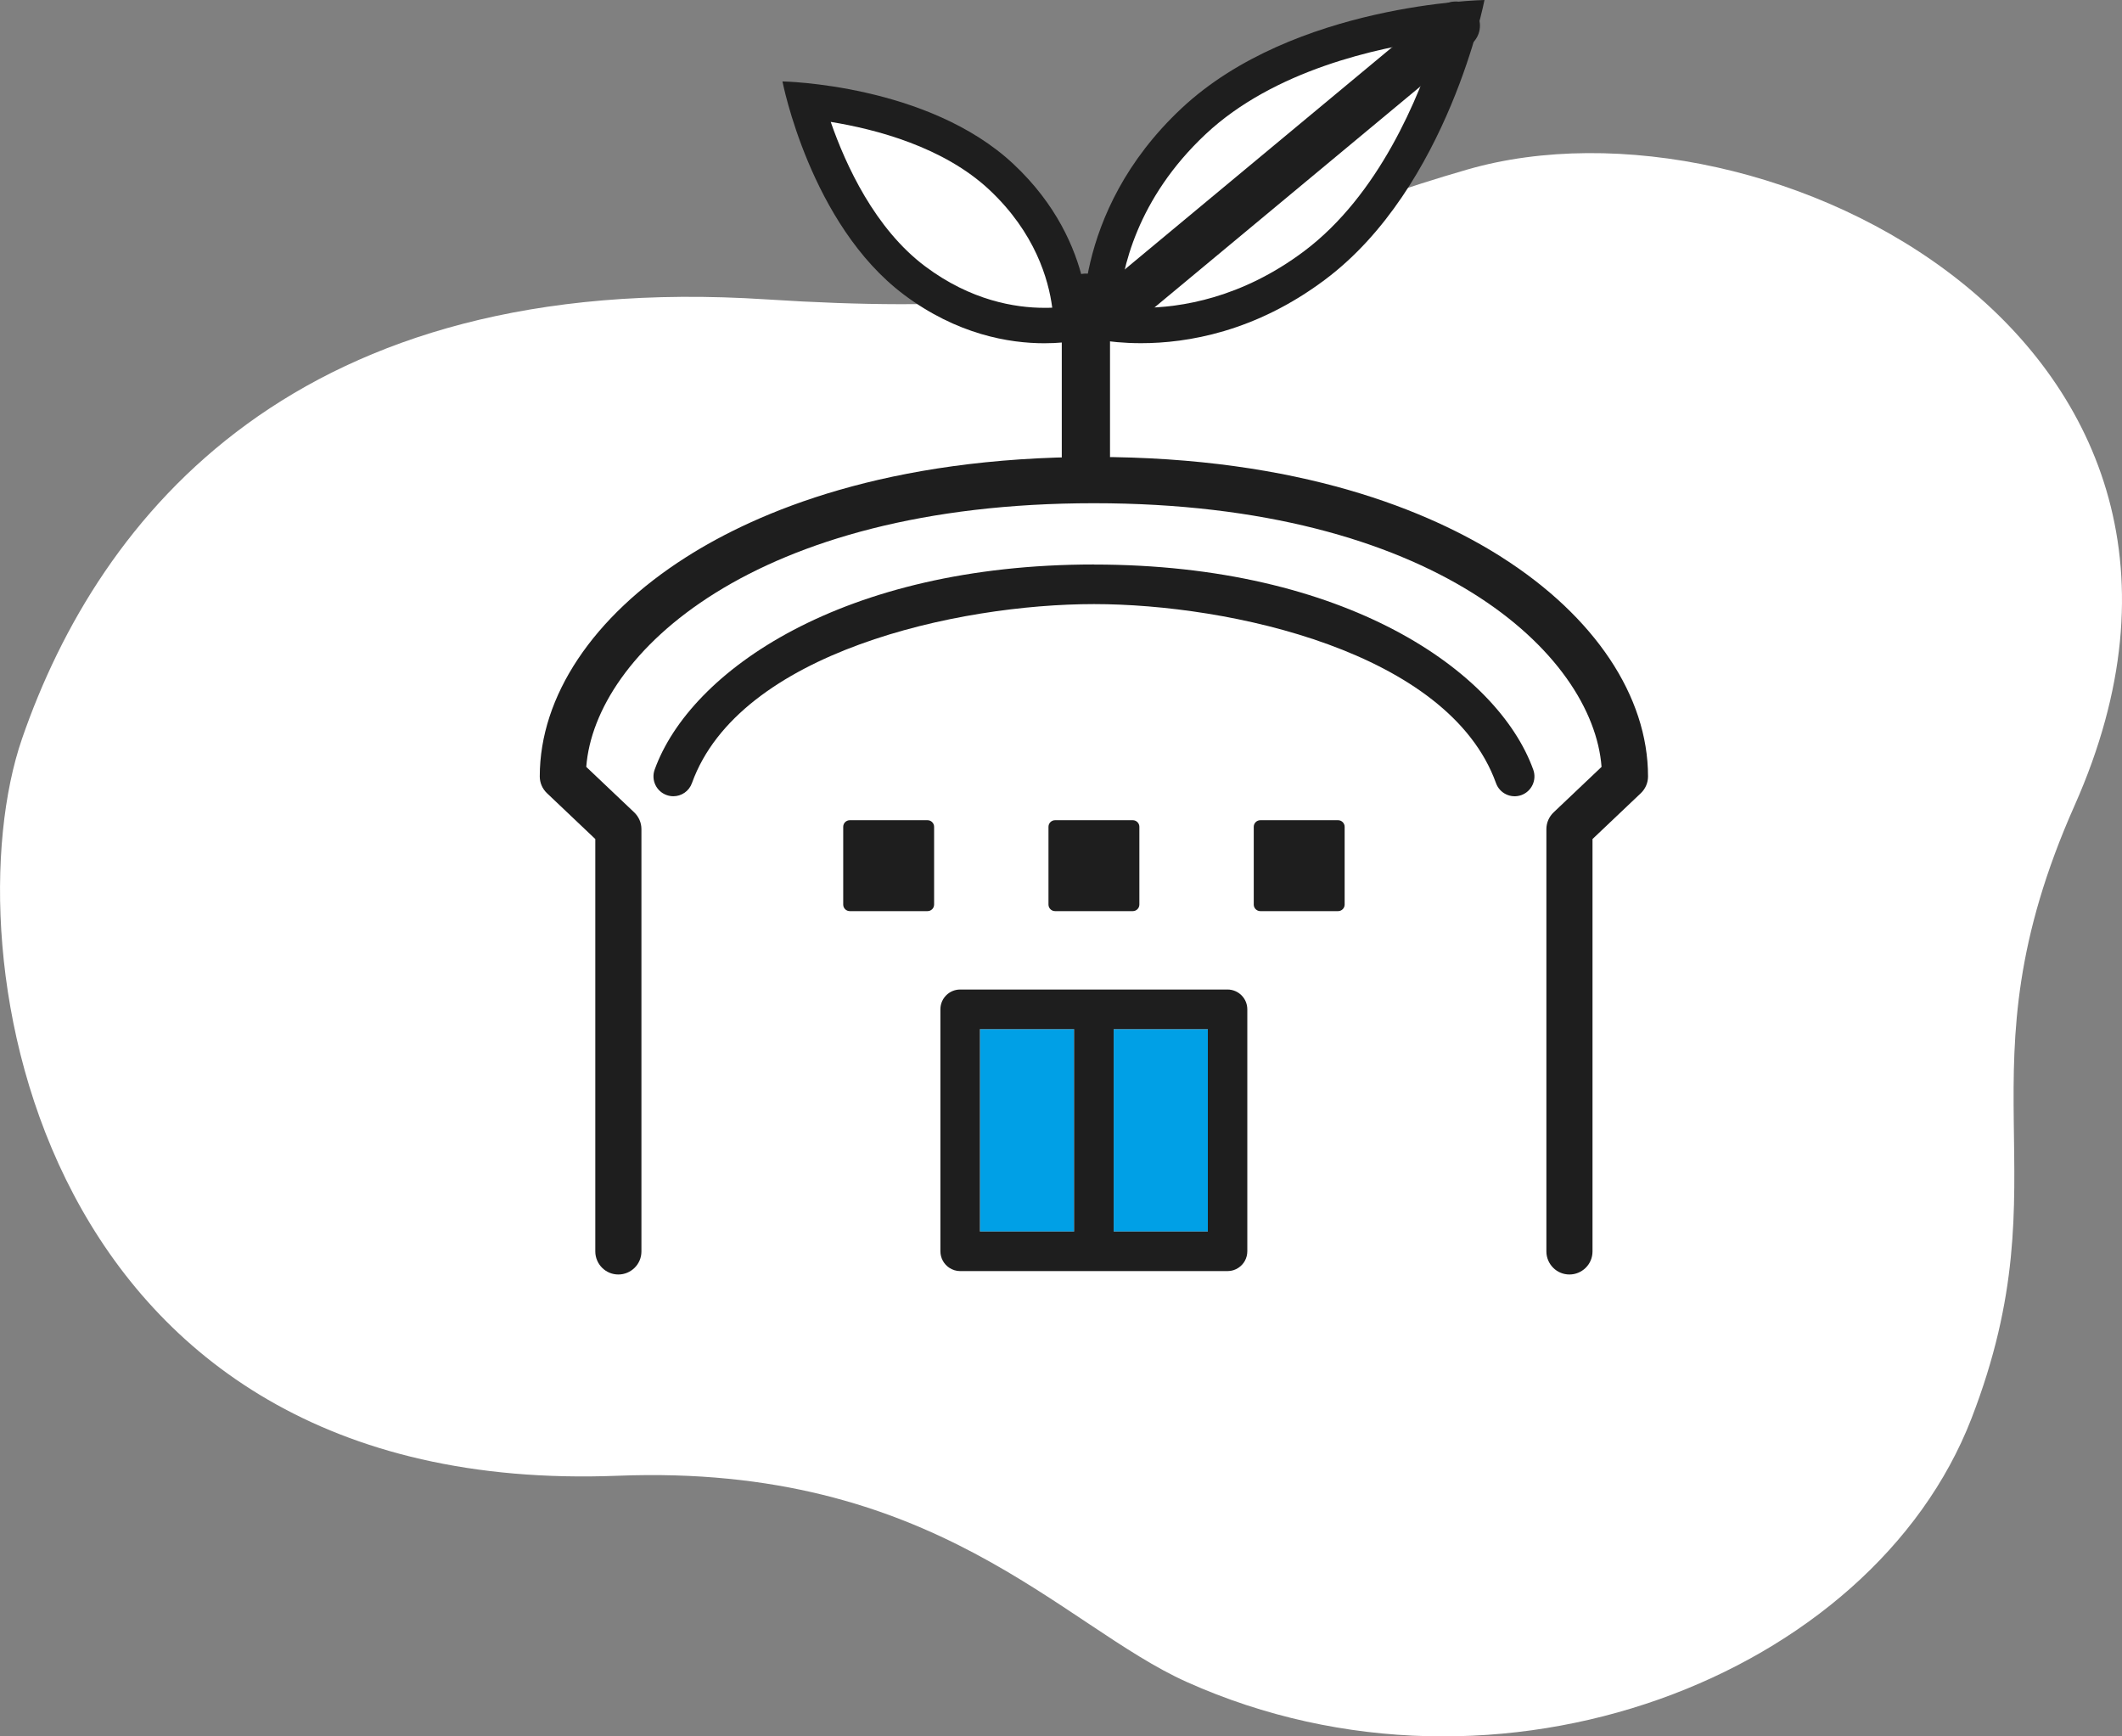
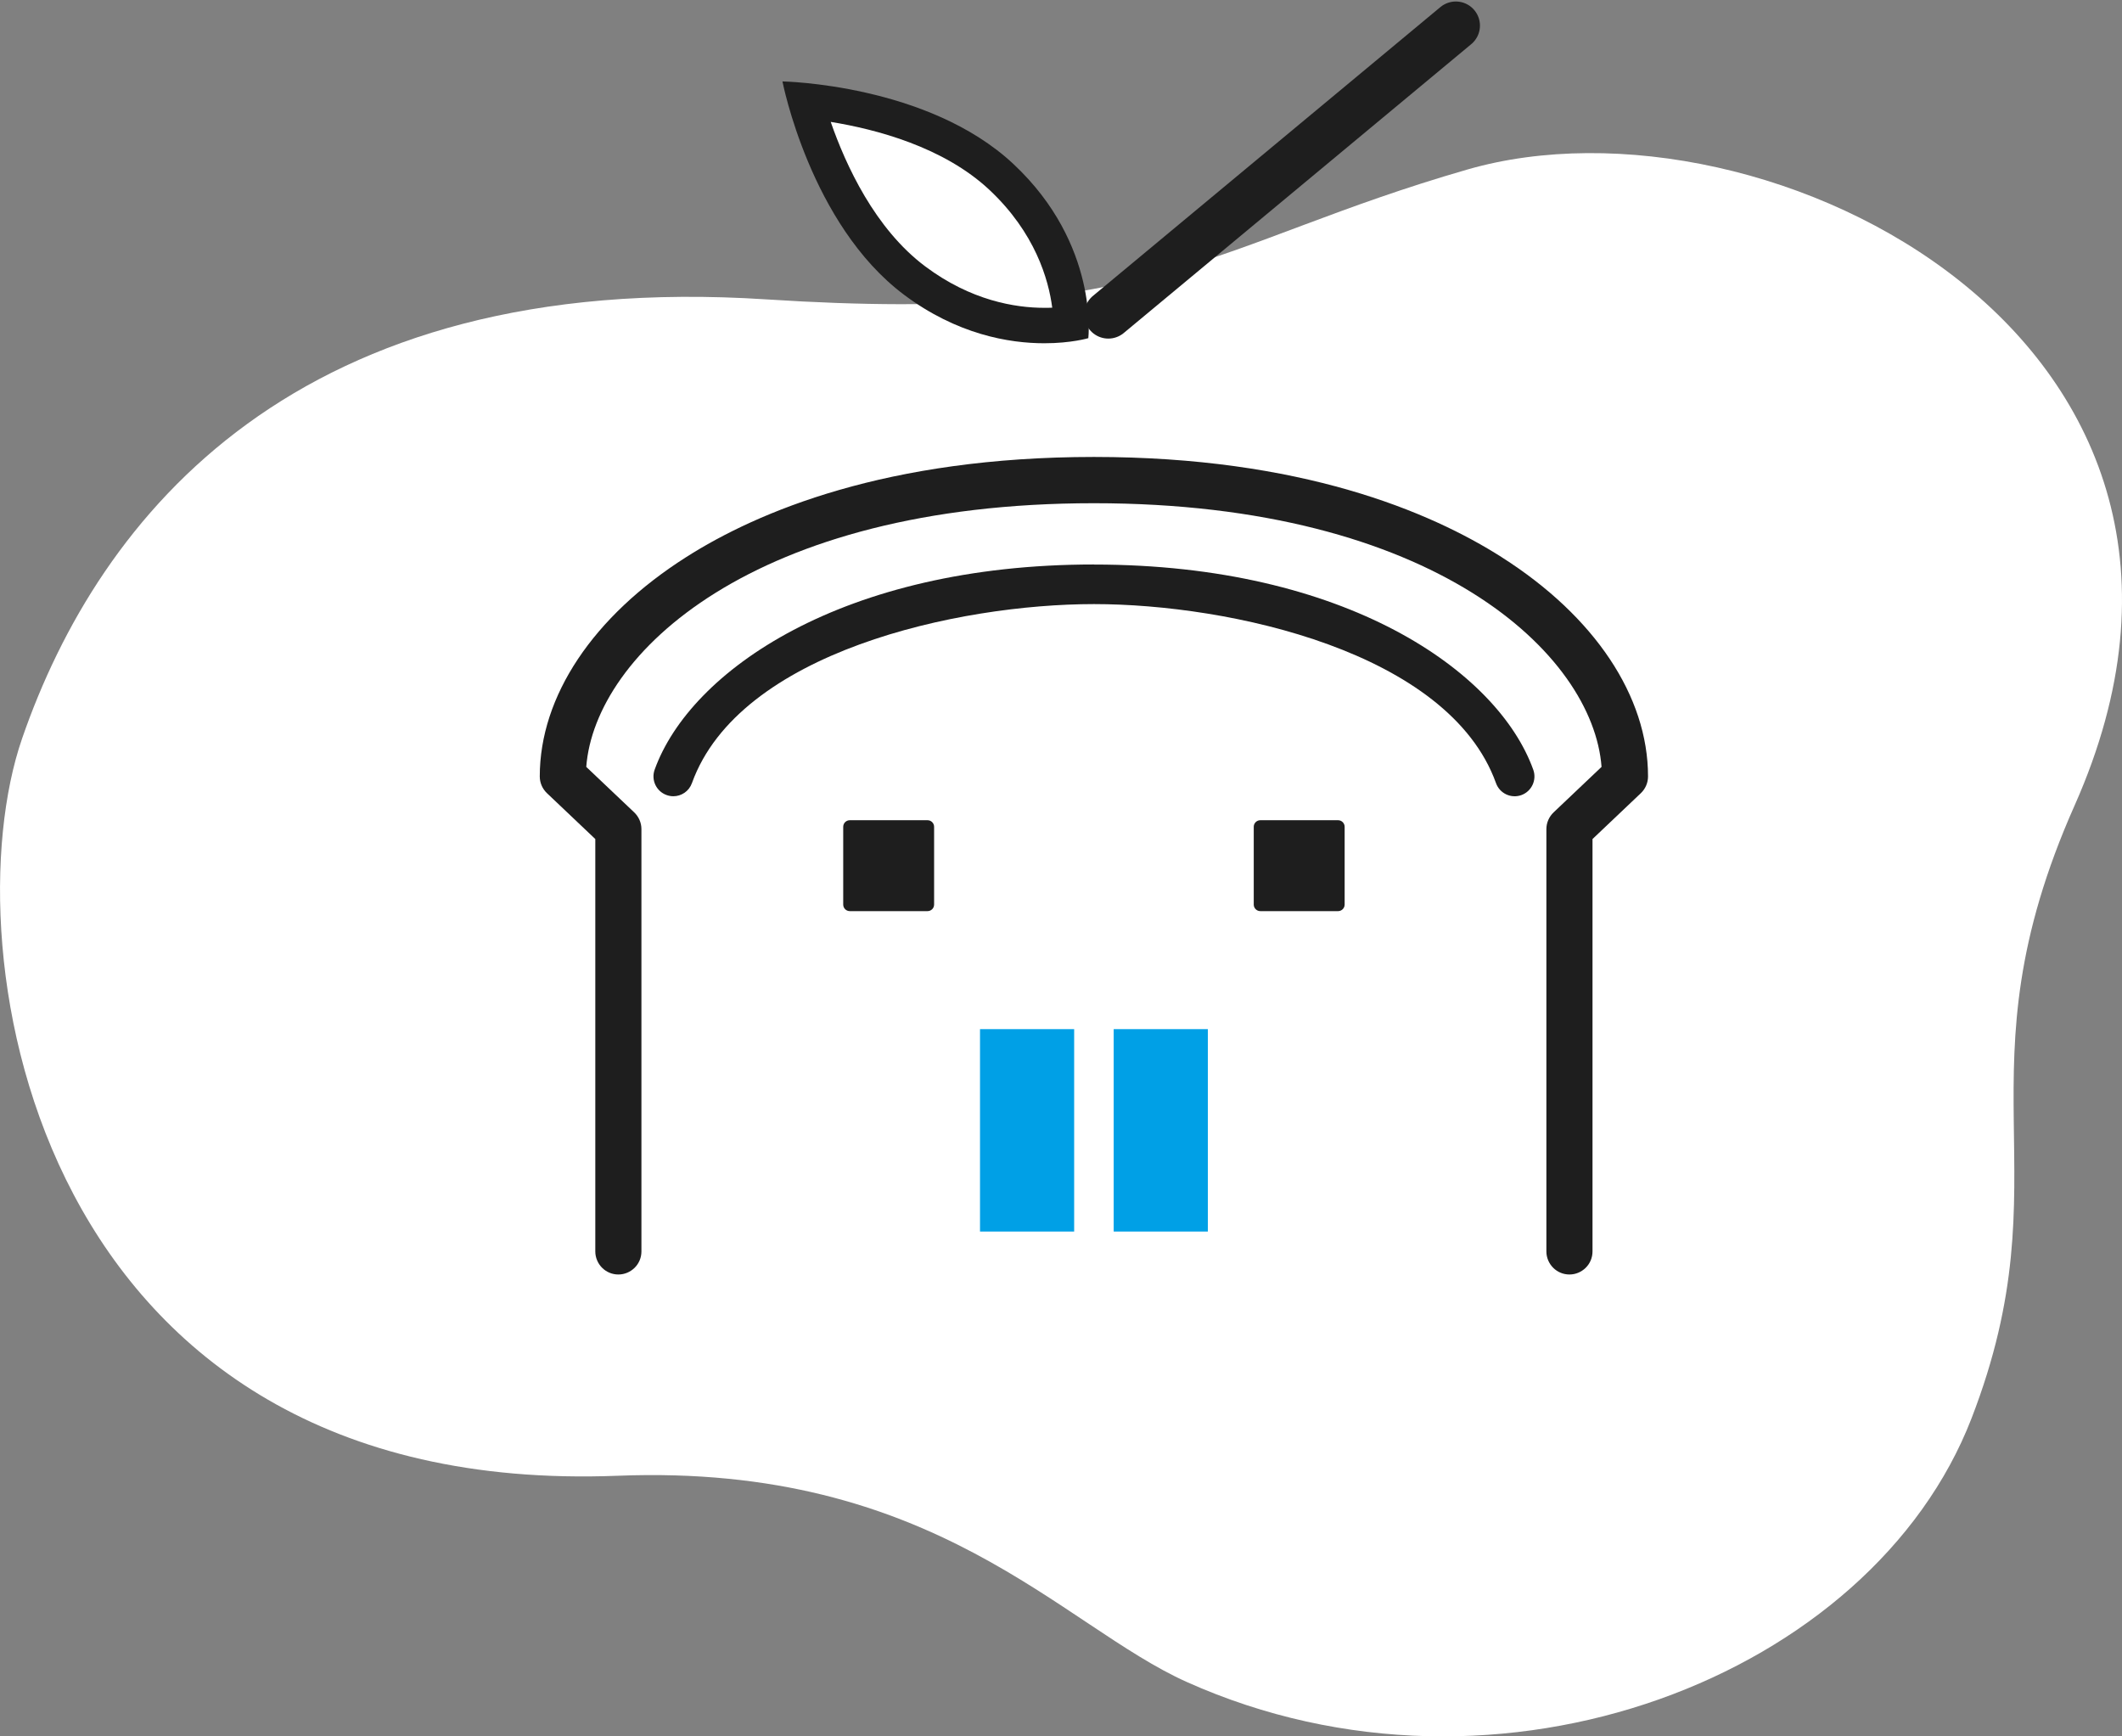
<svg xmlns="http://www.w3.org/2000/svg" fill="none" height="180" viewBox="0 0 220 180" width="220">
  <rect x="0" y="0" width="220" height="180" fill="#808080" stroke="none" />
  <clipPath id="a">
    <path d="m0 0h220v180h-220z" />
  </clipPath>
  <g clip-path="url(#a)">
    <path d="m123.039 174.36c32.442 14.551 71.045-.66 81.356-27.318 9.848-25.441-1.724-35.613 10.692-63.547 21.376-48.102-32.069-74.834-62.95-65.923-26.774 7.722-31.995 16.105-72.651 13.465-48.693-3.168-69.219 22.427-77.198 45.528-7.524 21.774 1.188 78.786 61.761 76.417 32.853-1.29 45.973 15.541 58.99 21.378z" fill="#fff" />
    <path d="m155.694 57.761c-7.451-4.738-20.841-10.392-42.284-10.392-21.443 0-34.833 5.647-42.284 10.392-9.643 6.131-15.165 14.411-15.165 22.727 0 .66.271 1.283.748 1.738l5.009 4.752v42.749c0 .667.279 1.276.719 1.709.433.425 1.019.682 1.672.682h98.611c.653 0 1.24-.264 1.672-.682.448-.433.719-1.042.719-1.709v-42.749l5.009-4.752c.476-.455.748-1.078.748-1.738 0-8.309-5.53-16.596-15.173-22.727z" fill="#fff" />
    <path d="m160.329 129.72v-43.776c0-.66.271-1.283.748-1.738l4.972-4.716c-.888-11.675-17.314-27.333-52.632-27.333-35.317 0-51.744 15.658-52.631 27.333l4.972 4.716c.477.455.748 1.078.748 1.738v43.776c0 .667-.279 1.276-.719 1.708h32.641c-.557-.366-.917-.997-.917-1.708v-25.082c0-1.129.917-2.053 2.053-2.053h27.727c1.137 0 2.053.916 2.053 2.053v25.082c0 .711-.366 1.342-.916 1.708h32.64c-.447-.432-.718-1.041-.718-1.708zm-63.485-35.95c0 .374-.308.682-.682.682h-8.052c-.381 0-.682-.308-.682-.682v-8.053c0-.381.308-.682.682-.682h8.052c.381 0 .682.308.682.682zm21.281 0c0 .374-.308.682-.682.682h-8.052c-.381 0-.682-.308-.682-.682v-8.053c0-.381.308-.682.682-.682h8.052c.382 0 .682.308.682.682zm21.282 0c0 .374-.308.682-.682.682h-8.052c-.382 0-.682-.308-.682-.682v-8.053c0-.381.308-.682.682-.682h8.052c.381 0 .682.308.682.682zm18.311-11.353c-1.071.381-2.244-.169-2.625-1.239-4.899-13.619-27.61-18.562-41.683-18.562-14.073 0-36.784 4.943-41.683 18.562-.301.836-1.093 1.357-1.929 1.357-.227 0-.462-.037-.697-.125-1.063-.381-1.621-1.562-1.239-2.626 3.689-10.245 19.507-21.275 45.54-21.275 26.033 0 41.858 11.03 45.54 21.275.381 1.063-.169 2.244-1.24 2.626z" fill="#fff" />
    <path d="m111.364 106.684h-9.761v20.982h9.761z" fill="#00a0e6" />
    <path d="m125.224 106.684h-9.761v20.982h9.761z" fill="#00a0e6" />
-     <path d="m112.581 30.86v16.648" stroke="#1e1e1e" stroke-linecap="round" stroke-linejoin="round" stroke-width="5" />
-     <path d="m118.309 33.742c-1.804 0-3.264-.183-4.217-.345-.015-3.337.836-12.563 9.651-20.828 8.646-8.104 22.308-10.106 27.793-10.59-1.43 5.317-5.771 18.422-15.253 25.536-6.864 5.148-13.567 6.226-17.982 6.226z" fill="#fff" />
-     <path d="m149.013 4.107c-1.892 5.984-6.064 16.127-13.823 21.943-6.461 4.84-12.745 5.86-16.881 5.86-.873 0-1.65-.044-2.318-.11.294-3.85 1.87-11.199 9.006-17.894 7.076-6.63 17.79-8.977 24.009-9.805m4.899-4.1s-19.778.33-31.416 11.235c-11.638 10.905-10.164 23.651-10.164 23.651s2.317.689 5.976.689c4.782 0 11.858-1.173 19.082-6.593 12.767-9.563 16.522-28.983 16.522-28.983z" fill="#1e1e1e" />
    <path d="m150.935 2.655-36.029 29.944" stroke="#1e1e1e" stroke-linecap="round" stroke-linejoin="round" stroke-width="5" />
    <path d="m108.269 33.743c-3.3 0-8.316-.807-13.449-4.664-6.791-5.097-10.083-14.316-11.308-18.635 4.473.455 14.124 2.097 20.321 7.898 6.262 5.874 7.142 12.467 7.216 15.203-.69.103-1.636.198-2.772.198z" fill="#fff" />
    <g fill="#1e1e1e">
      <path d="m86.123 12.636c4.715.763 11.711 2.603 16.456 7.048 4.737 4.444 6.13 9.277 6.512 12.211-.257.015-.528.015-.814.015-3.022 0-7.62-.748-12.357-4.298-5.199-3.894-8.228-10.465-9.797-14.983m-5.001-4.188s2.867 14.814 12.599 22.111c5.507 4.129 10.905 5.031 14.549 5.031 2.794 0 4.562-.528 4.562-.528s1.122-9.725-7.752-18.041c-8.873-8.317-23.965-8.573-23.965-8.573z" />
      <path d="m155.694 57.761c-7.451-4.738-20.841-10.392-42.284-10.392-21.443 0-34.833 5.647-42.284 10.392-9.643 6.131-15.165 14.411-15.165 22.727 0 .66.271 1.283.748 1.738l5.009 4.752v42.749c0 .667.279 1.276.719 1.709.433.425 1.019.682 1.672.682.653 0 1.239-.264 1.672-.682.447-.433.719-1.042.719-1.709v-43.775c0-.66-.271-1.283-.748-1.738l-4.972-4.716c.887-11.675 17.314-27.333 52.631-27.333 35.317 0 51.744 15.658 52.631 27.333l-4.972 4.716c-.476.455-.748 1.078-.748 1.738v43.775c0 .667.279 1.276.719 1.709.433.425 1.019.682 1.672.682s1.239-.264 1.672-.682c.447-.433.719-1.042.719-1.709v-42.749l5.008-4.752c.477-.455.748-1.078.748-1.738 0-8.309-5.529-16.596-15.172-22.727z" />
      <path d="m113.41 58.516c-26.033 0-41.859 11.03-45.54 21.275-.381 1.063.169 2.244 1.239 2.626.227.081.462.125.697.125.843 0 1.628-.521 1.929-1.357 4.899-13.619 27.61-18.562 41.682-18.562 14.073 0 36.784 4.943 41.683 18.562.381 1.063 1.555 1.621 2.625 1.239 1.064-.381 1.621-1.562 1.24-2.626-3.682-10.245-19.507-21.275-45.54-21.275z" />
-       <path d="m127.277 102.577h-27.727c-1.137 0-2.053.917-2.053 2.054v25.081c0 .711.367 1.342.917 1.709.323.213.711.345 1.129.345h27.727c.418 0 .807-.125 1.129-.345.558-.367.917-.998.917-1.709v-25.081c0-1.13-.917-2.054-2.053-2.054zm-11.814 4.107h9.761v20.982h-9.761zm-13.867 0h9.761v20.982h-9.761z" />
      <path d="m96.162 85.027h-8.059c-.377 0-.682.305-.682.682v8.06c0 .377.305.682.682.682h8.059c.377 0 .682-.305.682-.682v-8.06c0-.377-.305-.682-.682-.682z" />
-       <path d="m117.443 85.027h-8.059c-.377 0-.682.305-.682.682v8.06c0 .377.305.682.682.682h8.059c.377 0 .682-.305.682-.682v-8.06c0-.377-.305-.682-.682-.682z" />
      <path d="m138.725 85.027h-8.06c-.376 0-.682.305-.682.682v8.06c0 .377.306.682.682.682h8.06c.376 0 .682-.305.682-.682v-8.06c0-.377-.306-.682-.682-.682z" />
    </g>
  </g>
</svg>